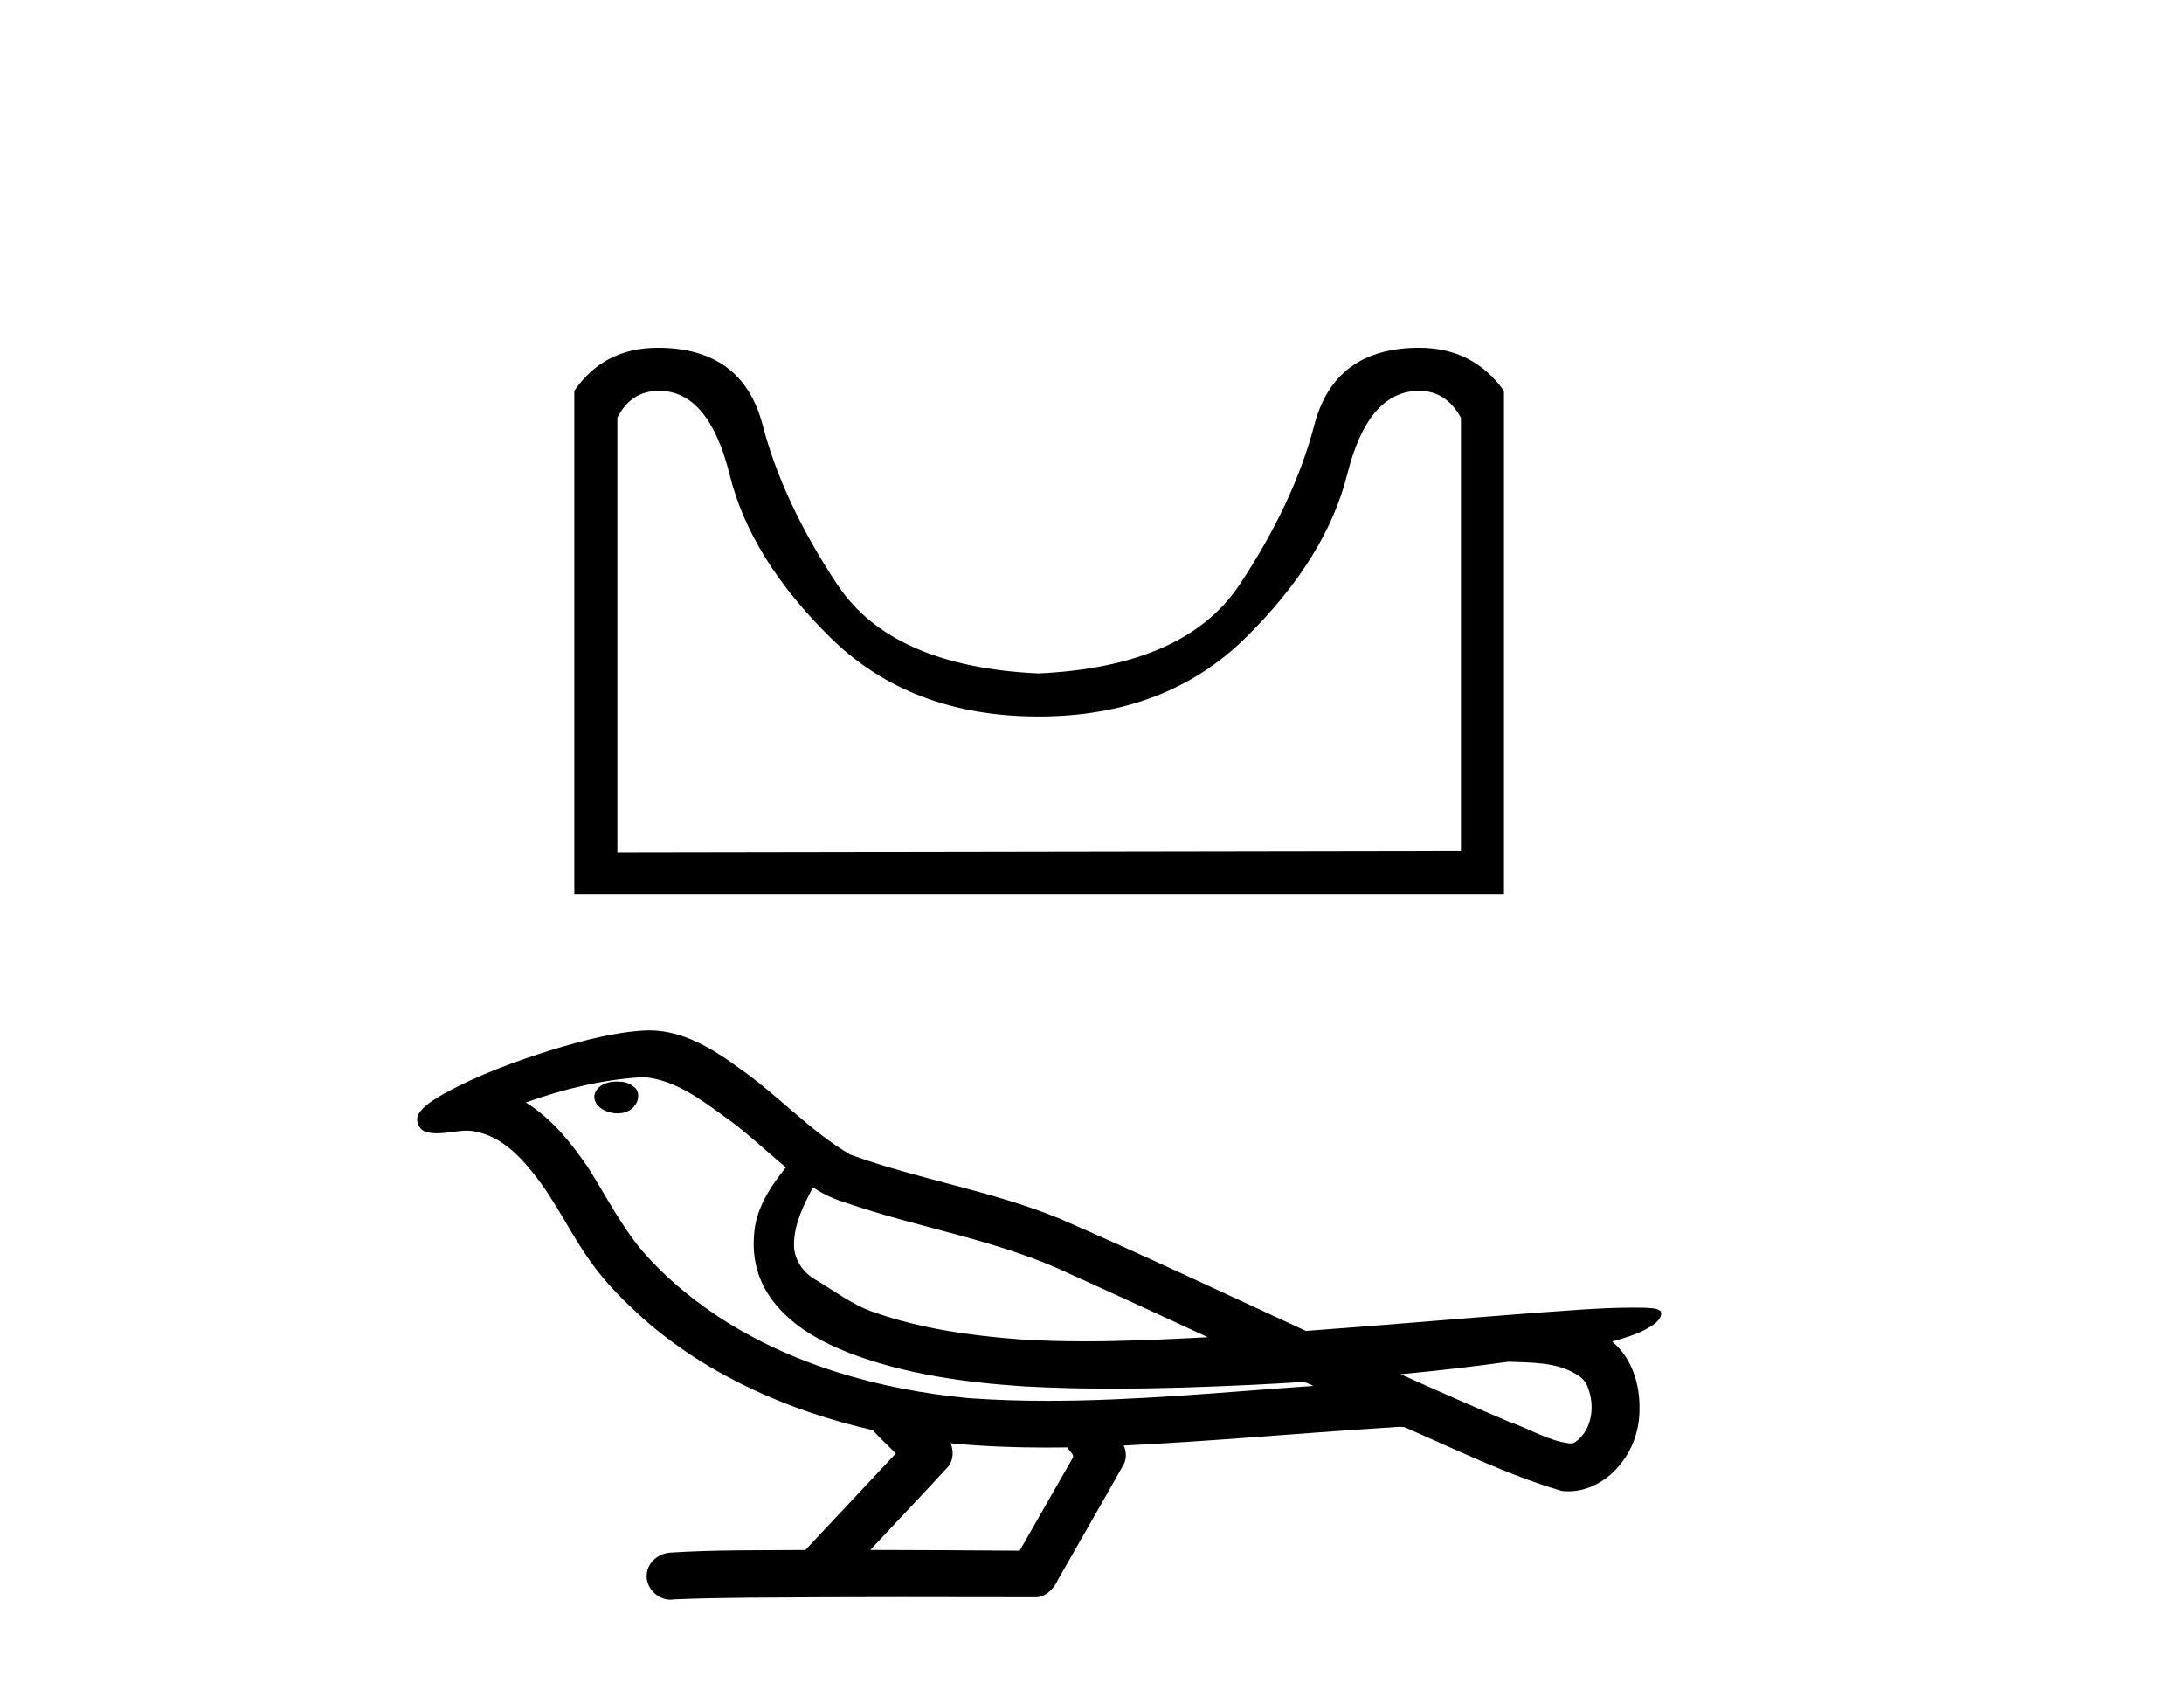
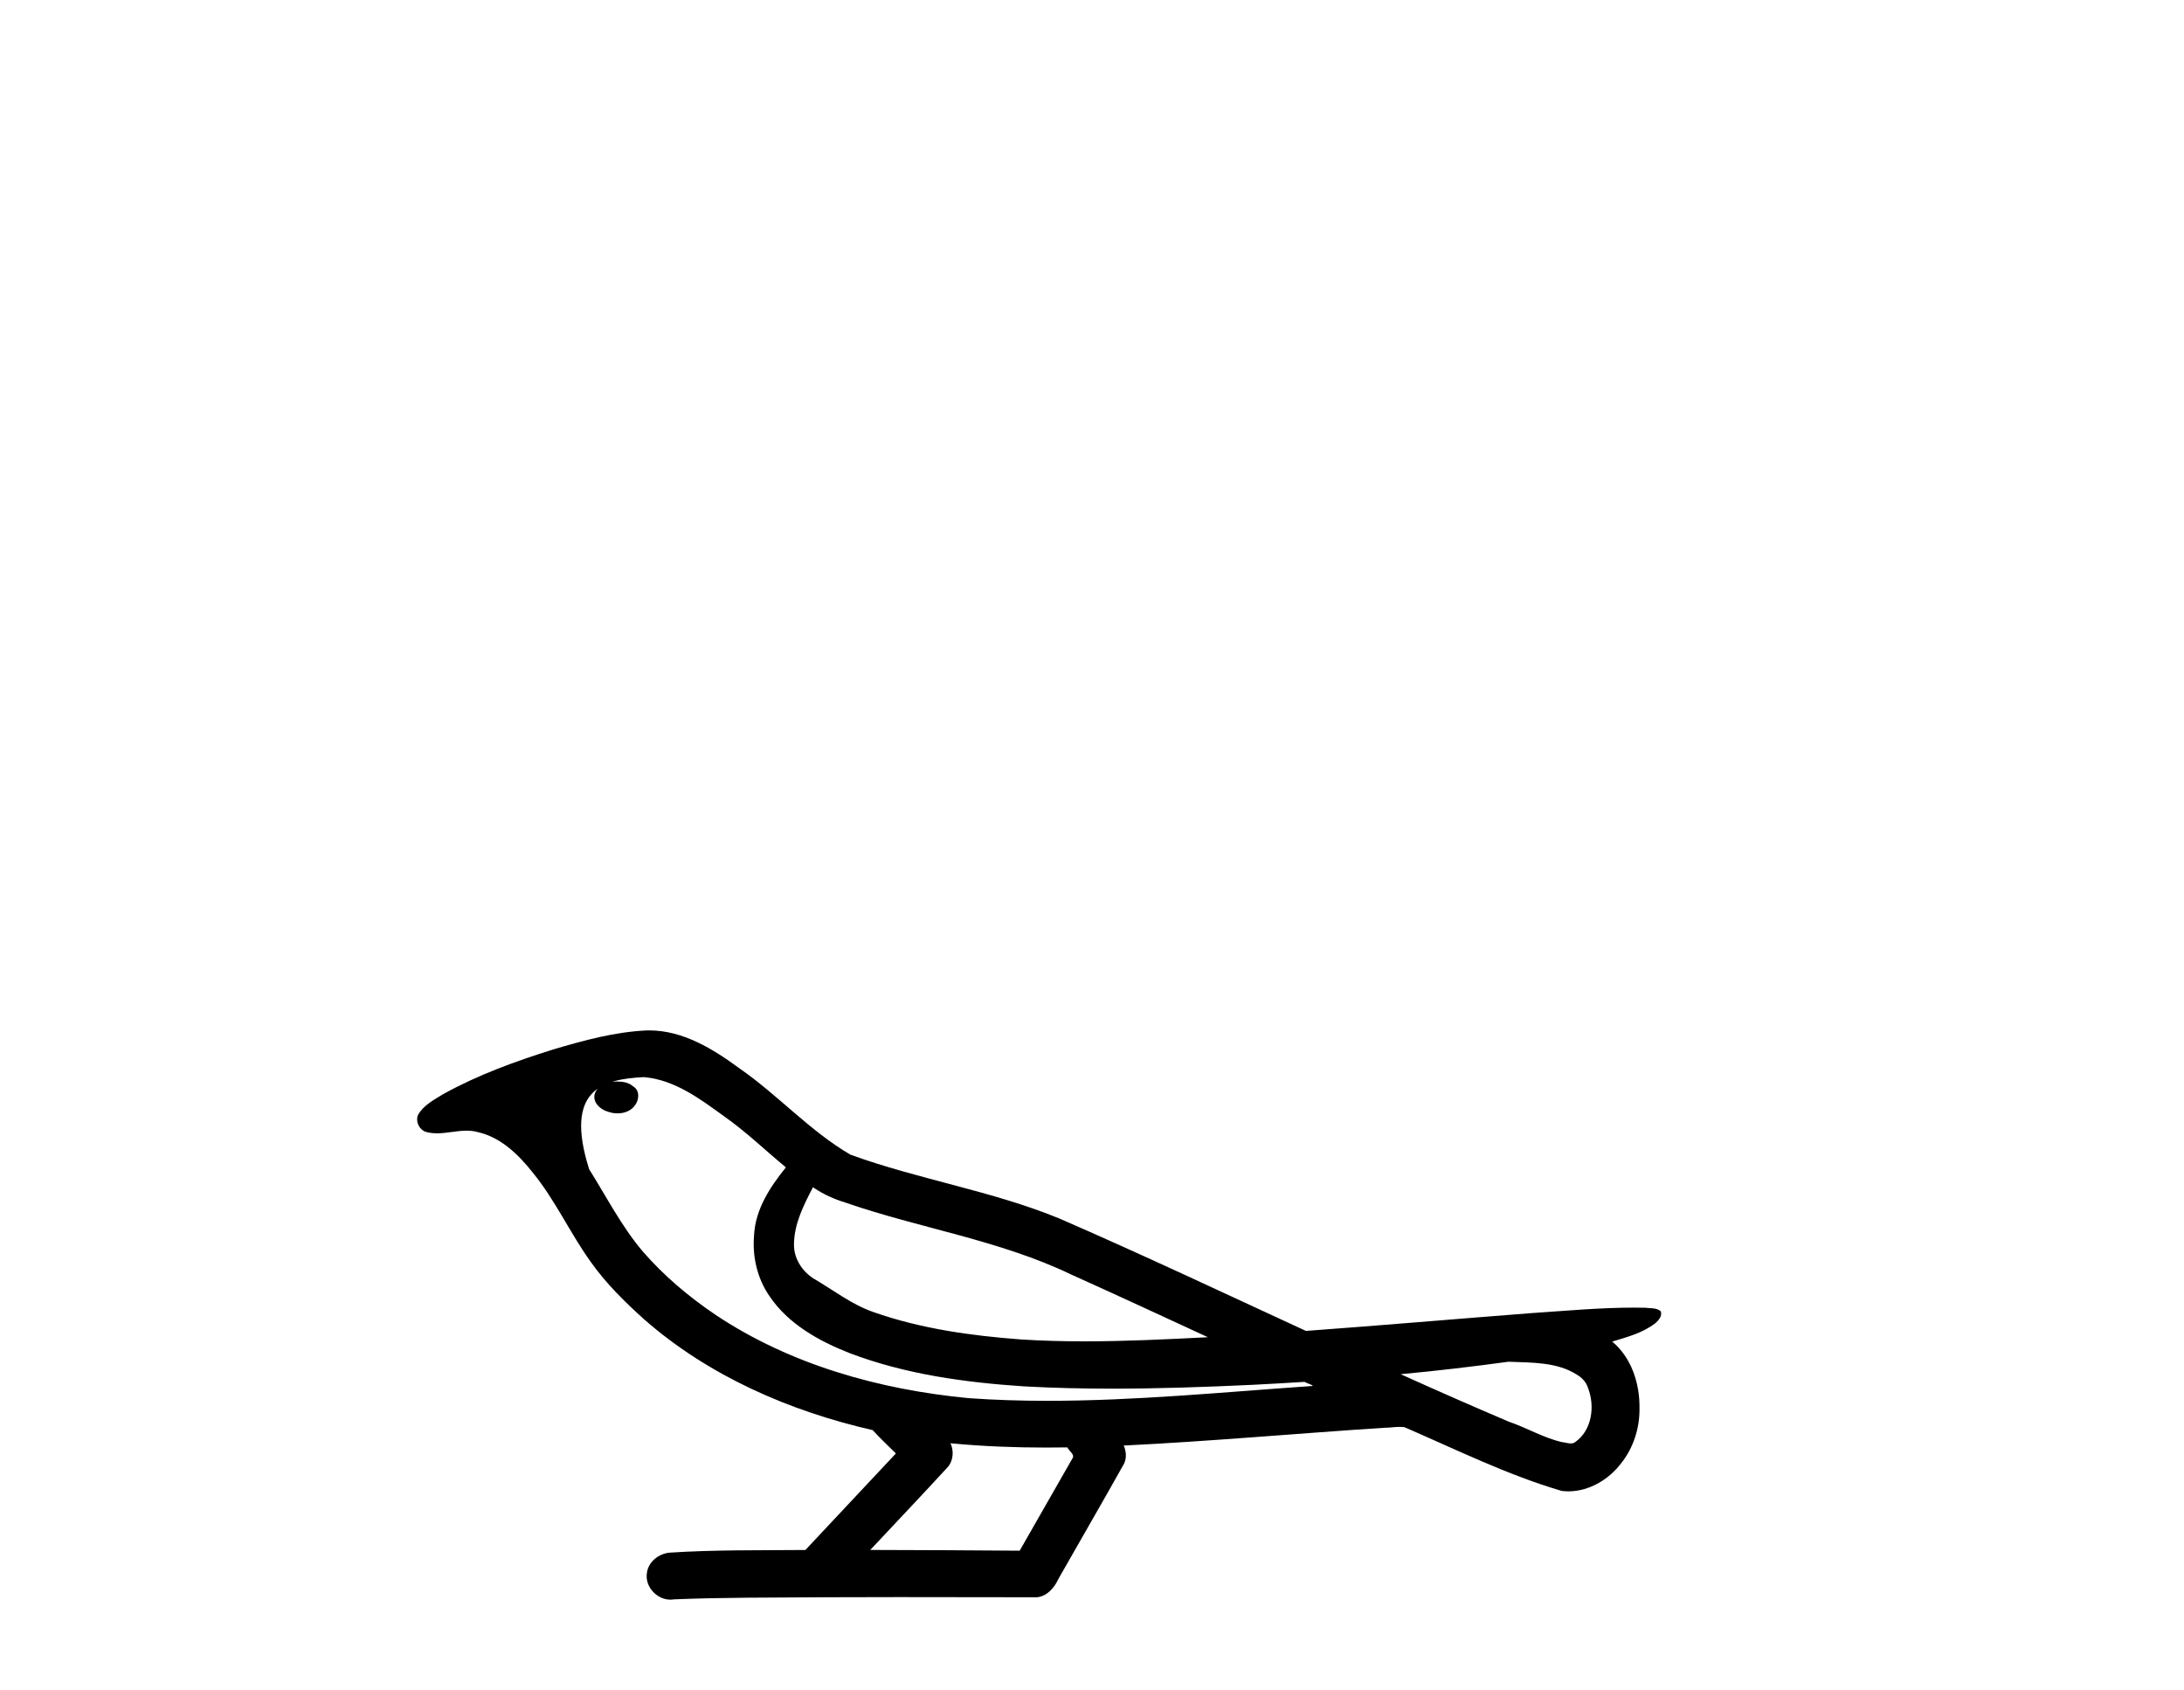
<svg xmlns="http://www.w3.org/2000/svg" width="53.0" height="41.0">
-   <path d="M 34.441 9.482 Q 35.094 9.482 35.453 10.135 L 35.453 20.647 L 14.982 20.68 L 14.982 10.135 Q 15.309 9.482 15.994 9.482 Q 17.202 9.482 17.708 11.522 Q 18.214 13.563 20.157 15.473 Q 22.1 17.382 25.201 17.382 Q 28.303 17.382 30.245 15.456 Q 32.188 13.53 32.694 11.506 Q 33.2 9.482 34.441 9.482 ZM 15.962 8.437 Q 14.656 8.437 13.937 9.482 L 13.937 21.692 L 36.497 21.692 L 36.497 9.482 Q 35.747 8.437 34.441 8.437 Q 32.384 8.437 31.894 10.314 Q 31.404 12.191 30.082 14.183 Q 28.76 16.174 25.201 16.338 Q 21.642 16.174 20.32 14.183 Q 18.998 12.191 18.508 10.314 Q 18.018 8.437 15.962 8.437 Z" style="fill:#000000;stroke:none" />
-   <path d="M 14.979 26.239 C 14.966 26.239 14.954 26.239 14.942 26.239 C 14.736 26.24 14.498 26.328 14.432 26.541 C 14.377 26.749 14.575 26.924 14.758 26.972 C 14.83 26.998 14.909 27.011 14.987 27.011 C 15.154 27.011 15.32 26.95 15.415 26.807 C 15.514 26.676 15.526 26.448 15.366 26.358 C 15.261 26.263 15.117 26.239 14.979 26.239 ZM 19.729 28.804 L 19.743 28.813 L 19.753 28.82 C 19.985 28.975 20.24 29.091 20.508 29.173 C 22.32 29.801 24.252 30.084 25.991 30.919 C 27.101 31.419 28.207 31.931 29.313 32.442 C 28.315 32.493 27.315 32.542 26.315 32.542 C 25.801 32.542 25.286 32.529 24.773 32.496 C 23.563 32.405 22.345 32.236 21.199 31.833 C 20.669 31.651 20.223 31.297 19.745 31.02 C 19.464 30.841 19.262 30.529 19.268 30.189 C 19.271 29.693 19.503 29.234 19.729 28.804 ZM 15.616 26.132 L 15.633 26.133 L 15.635 26.133 C 16.372 26.198 16.986 26.657 17.567 27.079 C 18.102 27.452 18.568 27.908 19.072 28.321 C 18.688 28.796 18.329 29.34 18.299 29.971 C 18.255 30.488 18.377 31.019 18.674 31.446 C 19.129 32.122 19.873 32.535 20.616 32.827 C 21.964 33.34 23.409 33.539 24.843 33.634 C 25.56 33.674 26.279 33.69 26.997 33.69 C 28.129 33.69 29.261 33.65 30.392 33.597 C 30.814 33.576 31.236 33.552 31.658 33.525 C 31.703 33.558 31.951 33.628 31.814 33.628 C 31.812 33.628 31.809 33.628 31.807 33.628 C 29.683 33.775 27.553 33.985 25.423 33.985 C 24.782 33.985 24.141 33.966 23.501 33.92 C 21.341 33.713 19.182 33.111 17.363 31.898 C 16.715 31.46 16.113 30.953 15.599 30.362 C 15.085 29.756 14.719 29.038 14.297 28.366 C 13.882 27.745 13.4 27.148 12.762 26.746 C 13.681 26.418 14.64 26.184 15.616 26.132 ZM 36.612 33.036 L 36.624 33.037 C 37.177 33.061 37.775 33.041 38.26 33.346 C 38.39 33.422 38.5 33.535 38.541 33.685 C 38.707 34.119 38.633 34.695 38.233 34.981 C 38.199 35.01 38.159 35.019 38.117 35.019 C 38.047 35.019 37.97 34.992 37.902 34.986 C 37.452 34.882 37.048 34.638 36.61 34.489 C 35.732 34.115 34.859 33.732 33.99 33.339 C 34.866 33.258 35.741 33.155 36.612 33.036 ZM 23.066 35.014 C 23.085 35.016 23.104 35.018 23.122 35.02 C 23.873 35.09 24.627 35.119 25.38 35.119 C 25.555 35.119 25.729 35.117 25.903 35.115 C 25.937 35.201 26.083 35.282 26.031 35.372 C 25.602 36.122 25.173 36.872 24.745 37.621 C 23.536 37.611 22.328 37.606 21.119 37.603 C 21.752 36.925 22.393 36.255 23.019 35.571 C 23.136 35.413 23.148 35.191 23.066 35.014 ZM 15.752 24.998 C 15.733 24.998 15.714 24.999 15.696 24.999 C 14.921 25.034 14.167 25.241 13.427 25.46 C 12.508 25.748 11.593 26.079 10.751 26.547 C 10.53 26.684 10.277 26.814 10.145 27.047 C 10.073 27.218 10.187 27.436 10.372 27.47 C 10.45 27.488 10.528 27.495 10.606 27.495 C 10.845 27.495 11.085 27.431 11.325 27.431 C 11.415 27.431 11.505 27.44 11.595 27.466 C 12.158 27.592 12.59 28.019 12.936 28.457 C 13.474 29.118 13.829 29.906 14.325 30.599 C 14.696 31.128 15.158 31.583 15.638 32.014 C 17.203 33.384 19.161 34.235 21.178 34.696 C 21.357 34.892 21.551 35.075 21.741 35.262 C 21.009 36.042 20.277 36.823 19.545 37.604 C 18.443 37.614 17.339 37.597 16.239 37.669 C 15.977 37.7 15.728 37.896 15.698 38.168 C 15.648 38.497 15.943 38.809 16.267 38.809 C 16.296 38.809 16.325 38.807 16.354 38.802 C 17.536 38.752 18.721 38.761 19.905 38.751 C 20.543 38.748 21.181 38.747 21.819 38.747 C 22.934 38.747 24.05 38.75 25.166 38.751 C 25.41 38.725 25.586 38.522 25.682 38.311 C 26.214 37.374 26.756 36.443 27.281 35.504 C 27.343 35.367 27.33 35.205 27.27 35.07 C 29.382 34.967 31.488 34.775 33.597 34.639 C 33.719 34.639 33.844 34.617 33.966 34.617 C 34.005 34.617 34.045 34.619 34.083 34.625 C 35.342 35.169 36.58 35.784 37.899 36.171 C 37.954 36.178 38.008 36.181 38.062 36.181 C 38.562 36.181 39.034 35.899 39.335 35.508 C 39.638 35.131 39.793 34.648 39.786 34.165 C 39.795 33.568 39.593 32.937 39.124 32.548 C 39.486 32.438 39.871 32.337 40.173 32.1 C 40.25 32.033 40.345 31.922 40.302 31.813 C 40.203 31.723 40.048 31.744 39.924 31.727 C 39.833 31.725 39.742 31.724 39.651 31.724 C 38.822 31.724 37.995 31.802 37.169 31.857 C 35.343 31.997 33.518 32.156 31.691 32.289 C 29.701 31.371 27.716 30.434 25.708 29.562 C 24.068 28.888 22.296 28.617 20.635 28.012 C 19.648 27.435 18.88 26.566 17.943 25.918 C 17.302 25.447 16.573 24.998 15.752 24.998 Z" style="fill:#000000;stroke:none" />
+   <path d="M 14.979 26.239 C 14.966 26.239 14.954 26.239 14.942 26.239 C 14.736 26.24 14.498 26.328 14.432 26.541 C 14.377 26.749 14.575 26.924 14.758 26.972 C 14.83 26.998 14.909 27.011 14.987 27.011 C 15.154 27.011 15.32 26.95 15.415 26.807 C 15.514 26.676 15.526 26.448 15.366 26.358 C 15.261 26.263 15.117 26.239 14.979 26.239 ZM 19.729 28.804 L 19.743 28.813 L 19.753 28.82 C 19.985 28.975 20.24 29.091 20.508 29.173 C 22.32 29.801 24.252 30.084 25.991 30.919 C 27.101 31.419 28.207 31.931 29.313 32.442 C 28.315 32.493 27.315 32.542 26.315 32.542 C 25.801 32.542 25.286 32.529 24.773 32.496 C 23.563 32.405 22.345 32.236 21.199 31.833 C 20.669 31.651 20.223 31.297 19.745 31.02 C 19.464 30.841 19.262 30.529 19.268 30.189 C 19.271 29.693 19.503 29.234 19.729 28.804 ZM 15.616 26.132 L 15.633 26.133 L 15.635 26.133 C 16.372 26.198 16.986 26.657 17.567 27.079 C 18.102 27.452 18.568 27.908 19.072 28.321 C 18.688 28.796 18.329 29.34 18.299 29.971 C 18.255 30.488 18.377 31.019 18.674 31.446 C 19.129 32.122 19.873 32.535 20.616 32.827 C 21.964 33.34 23.409 33.539 24.843 33.634 C 25.56 33.674 26.279 33.69 26.997 33.69 C 28.129 33.69 29.261 33.65 30.392 33.597 C 30.814 33.576 31.236 33.552 31.658 33.525 C 31.703 33.558 31.951 33.628 31.814 33.628 C 31.812 33.628 31.809 33.628 31.807 33.628 C 29.683 33.775 27.553 33.985 25.423 33.985 C 24.782 33.985 24.141 33.966 23.501 33.92 C 21.341 33.713 19.182 33.111 17.363 31.898 C 16.715 31.46 16.113 30.953 15.599 30.362 C 15.085 29.756 14.719 29.038 14.297 28.366 C 13.681 26.418 14.64 26.184 15.616 26.132 ZM 36.612 33.036 L 36.624 33.037 C 37.177 33.061 37.775 33.041 38.26 33.346 C 38.39 33.422 38.5 33.535 38.541 33.685 C 38.707 34.119 38.633 34.695 38.233 34.981 C 38.199 35.01 38.159 35.019 38.117 35.019 C 38.047 35.019 37.97 34.992 37.902 34.986 C 37.452 34.882 37.048 34.638 36.61 34.489 C 35.732 34.115 34.859 33.732 33.99 33.339 C 34.866 33.258 35.741 33.155 36.612 33.036 ZM 23.066 35.014 C 23.085 35.016 23.104 35.018 23.122 35.02 C 23.873 35.09 24.627 35.119 25.38 35.119 C 25.555 35.119 25.729 35.117 25.903 35.115 C 25.937 35.201 26.083 35.282 26.031 35.372 C 25.602 36.122 25.173 36.872 24.745 37.621 C 23.536 37.611 22.328 37.606 21.119 37.603 C 21.752 36.925 22.393 36.255 23.019 35.571 C 23.136 35.413 23.148 35.191 23.066 35.014 ZM 15.752 24.998 C 15.733 24.998 15.714 24.999 15.696 24.999 C 14.921 25.034 14.167 25.241 13.427 25.46 C 12.508 25.748 11.593 26.079 10.751 26.547 C 10.53 26.684 10.277 26.814 10.145 27.047 C 10.073 27.218 10.187 27.436 10.372 27.47 C 10.45 27.488 10.528 27.495 10.606 27.495 C 10.845 27.495 11.085 27.431 11.325 27.431 C 11.415 27.431 11.505 27.44 11.595 27.466 C 12.158 27.592 12.59 28.019 12.936 28.457 C 13.474 29.118 13.829 29.906 14.325 30.599 C 14.696 31.128 15.158 31.583 15.638 32.014 C 17.203 33.384 19.161 34.235 21.178 34.696 C 21.357 34.892 21.551 35.075 21.741 35.262 C 21.009 36.042 20.277 36.823 19.545 37.604 C 18.443 37.614 17.339 37.597 16.239 37.669 C 15.977 37.7 15.728 37.896 15.698 38.168 C 15.648 38.497 15.943 38.809 16.267 38.809 C 16.296 38.809 16.325 38.807 16.354 38.802 C 17.536 38.752 18.721 38.761 19.905 38.751 C 20.543 38.748 21.181 38.747 21.819 38.747 C 22.934 38.747 24.05 38.75 25.166 38.751 C 25.41 38.725 25.586 38.522 25.682 38.311 C 26.214 37.374 26.756 36.443 27.281 35.504 C 27.343 35.367 27.33 35.205 27.27 35.07 C 29.382 34.967 31.488 34.775 33.597 34.639 C 33.719 34.639 33.844 34.617 33.966 34.617 C 34.005 34.617 34.045 34.619 34.083 34.625 C 35.342 35.169 36.58 35.784 37.899 36.171 C 37.954 36.178 38.008 36.181 38.062 36.181 C 38.562 36.181 39.034 35.899 39.335 35.508 C 39.638 35.131 39.793 34.648 39.786 34.165 C 39.795 33.568 39.593 32.937 39.124 32.548 C 39.486 32.438 39.871 32.337 40.173 32.1 C 40.25 32.033 40.345 31.922 40.302 31.813 C 40.203 31.723 40.048 31.744 39.924 31.727 C 39.833 31.725 39.742 31.724 39.651 31.724 C 38.822 31.724 37.995 31.802 37.169 31.857 C 35.343 31.997 33.518 32.156 31.691 32.289 C 29.701 31.371 27.716 30.434 25.708 29.562 C 24.068 28.888 22.296 28.617 20.635 28.012 C 19.648 27.435 18.88 26.566 17.943 25.918 C 17.302 25.447 16.573 24.998 15.752 24.998 Z" style="fill:#000000;stroke:none" />
</svg>